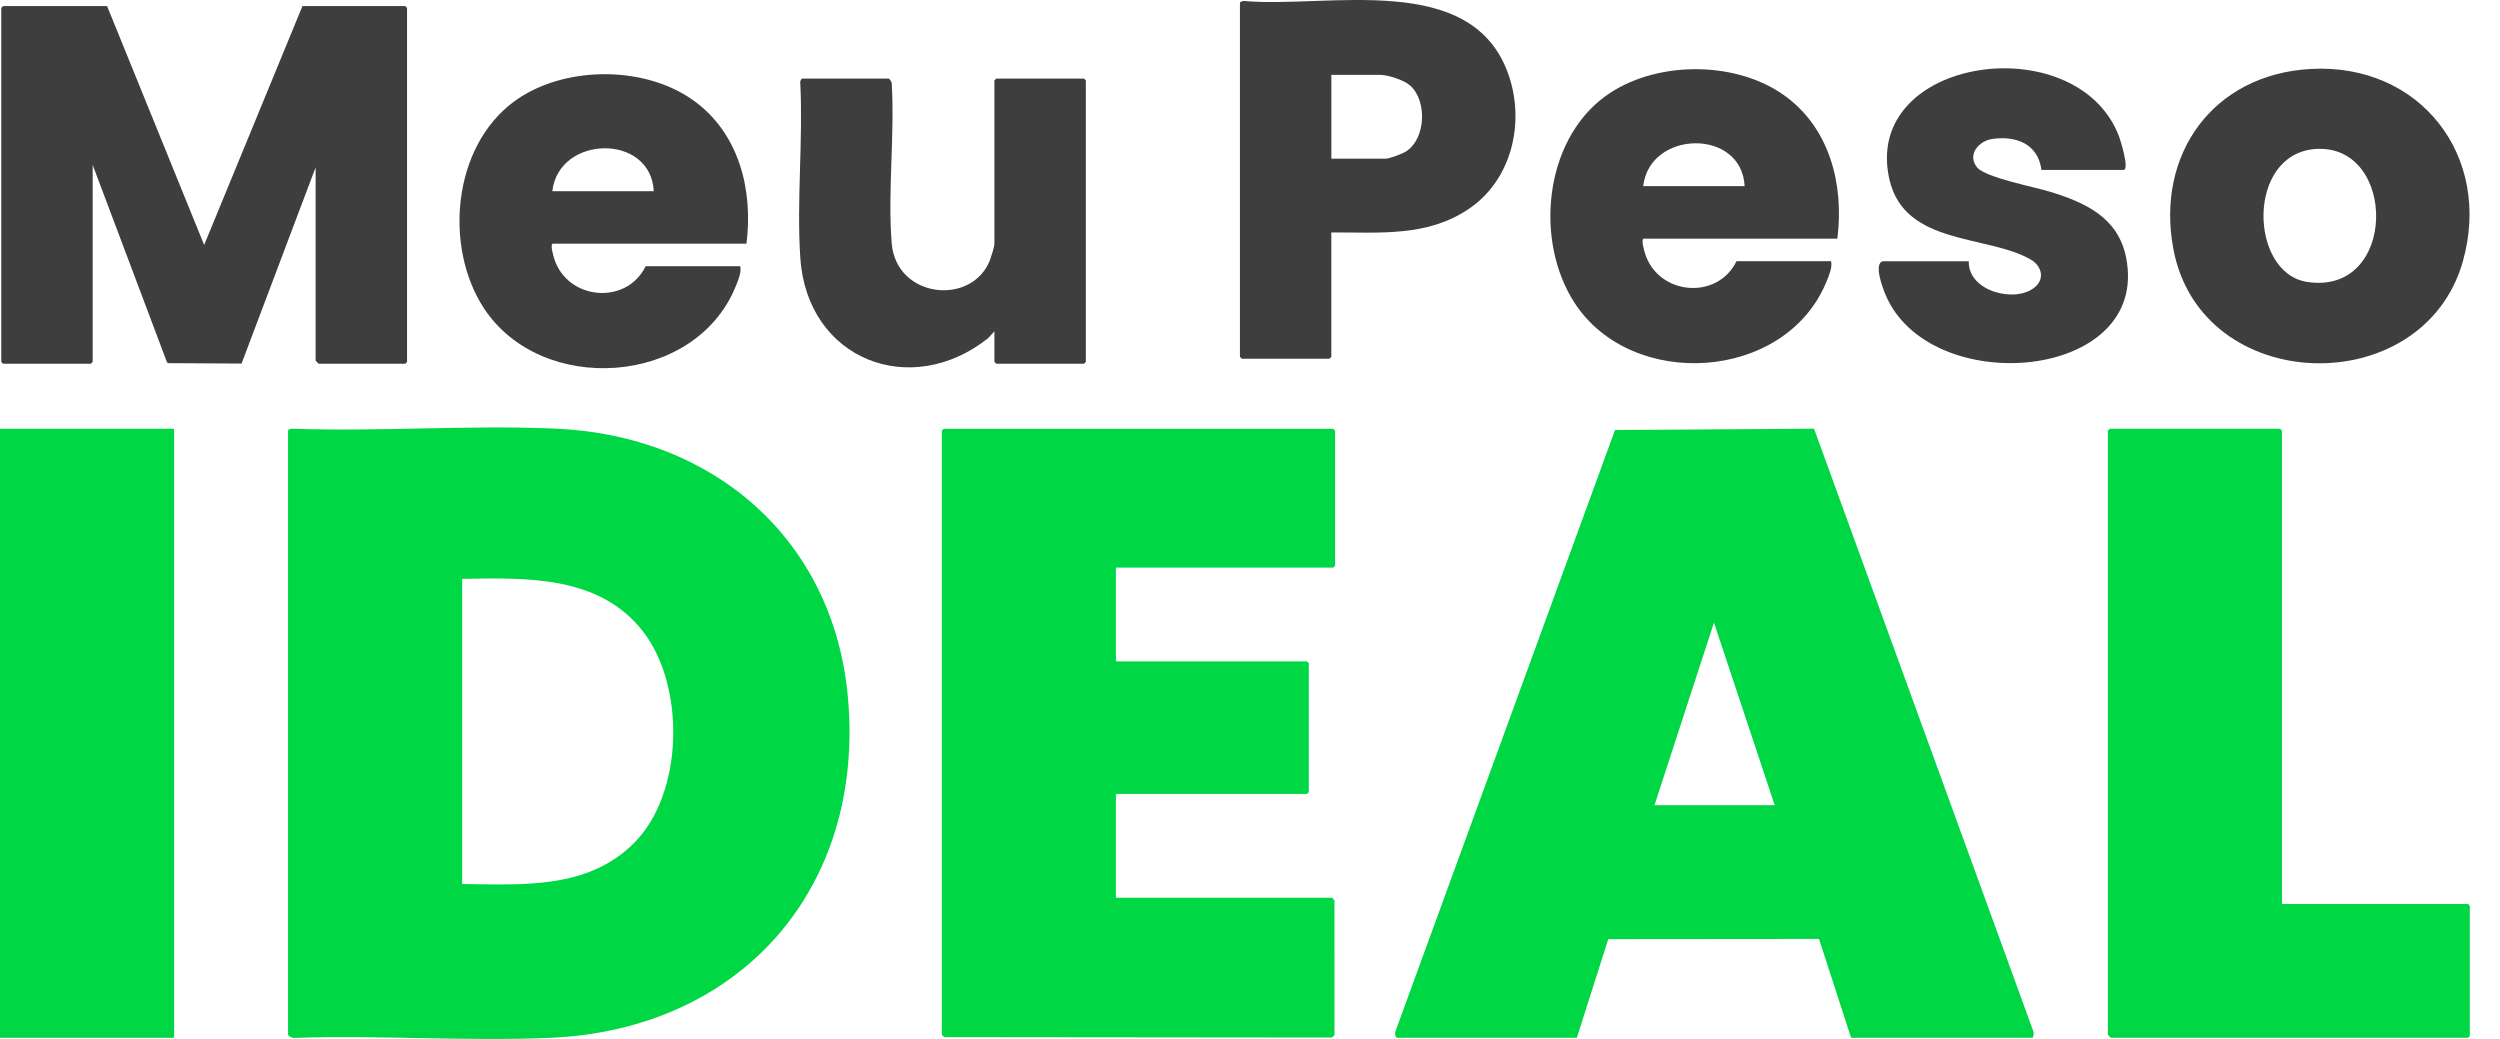
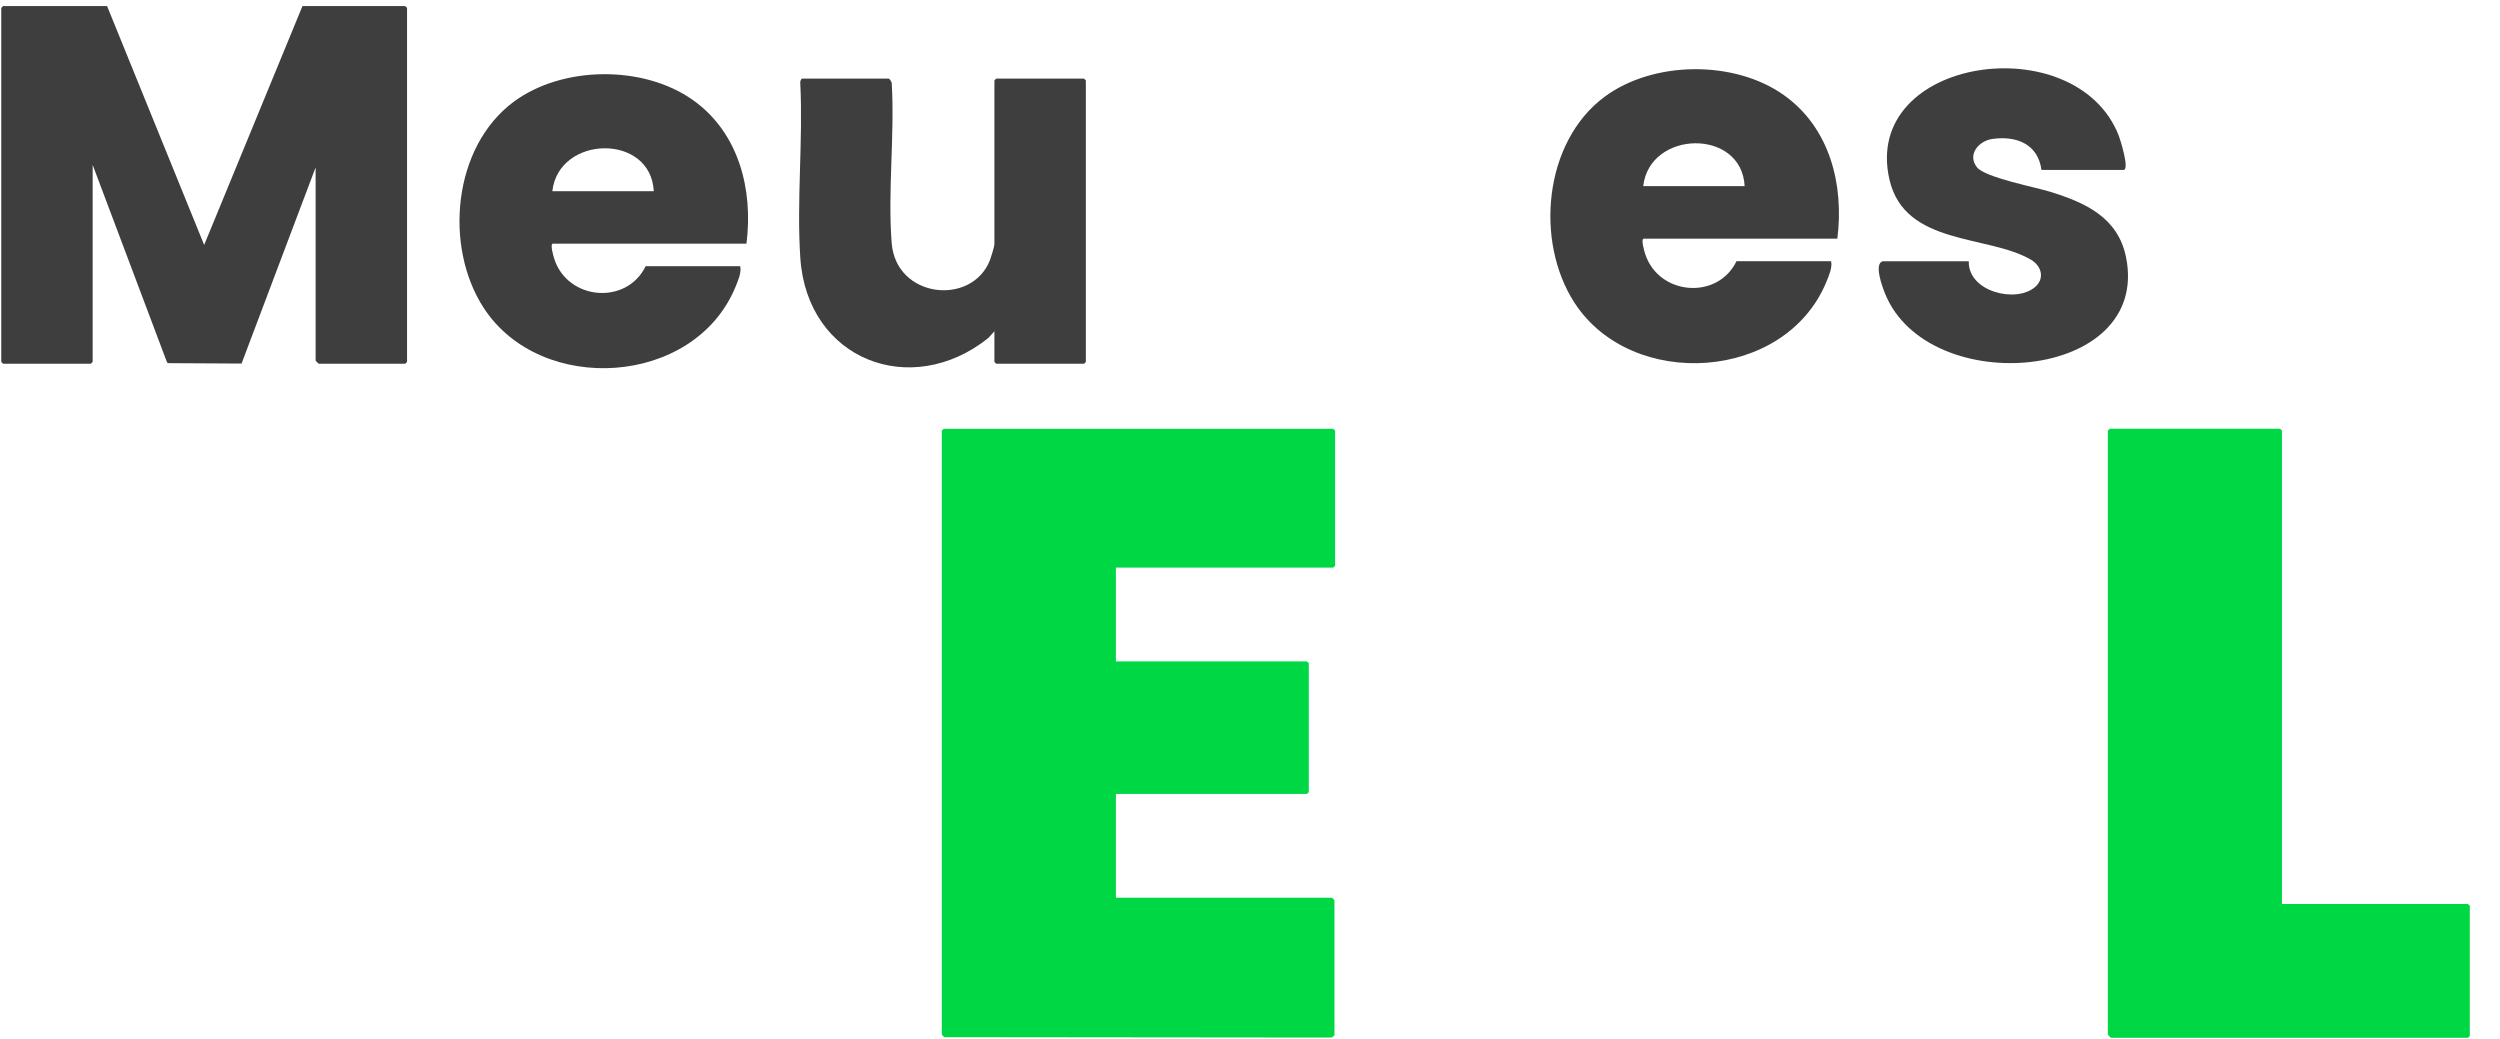
<svg xmlns="http://www.w3.org/2000/svg" width="77" height="32" viewBox="0 0 77 32" fill="none">
-   <path d="M5.362 13.206H0V31.965H5.362V13.206Z" fill="#00D745" />
-   <path d="M8.872 13.264C8.885 13.222 8.961 13.2 9.005 13.204C11.696 13.301 14.468 13.082 17.149 13.204C21.964 13.423 25.672 16.598 26.115 21.469C26.651 27.36 22.814 31.724 16.917 31.967C14.332 32.074 11.675 31.881 9.082 31.967C9.024 31.99 8.872 31.913 8.872 31.869V13.264ZM14.234 27.227C16.099 27.249 18.093 27.392 19.519 25.975C21.065 24.439 21.115 21.136 19.805 19.449C18.462 17.721 16.227 17.796 14.234 17.828V27.227H14.234Z" fill="#00D745" />
  <path d="M34.37 17.482V20.371H40.253C40.258 20.371 40.311 20.424 40.311 20.428V24.396C40.311 24.4 40.258 24.454 40.253 24.454H34.37V27.651H41.025C41.031 27.651 41.093 27.71 41.101 27.729L41.102 31.888L41.017 31.957L29.086 31.945C29.068 31.937 29.008 31.875 29.008 31.869V13.264C29.008 13.26 29.062 13.207 29.066 13.207H41.063C41.067 13.207 41.121 13.26 41.121 13.264V17.424C41.121 17.429 41.067 17.482 41.063 17.482H34.37L34.37 17.482Z" fill="#00D745" />
-   <path d="M43.031 31.965C42.967 31.945 42.958 31.823 42.981 31.762L49.742 13.244L55.872 13.203L62.63 31.773C62.654 31.807 62.618 31.965 62.608 31.965H57.014L56.026 28.919L49.535 28.925L48.566 31.965H43.031L43.031 31.965ZM54.661 24.8L52.79 19.176L50.958 24.8H54.661Z" fill="#00D745" />
  <path d="M70.284 27.843H76.012C76.017 27.843 76.07 27.897 76.07 27.901V31.907C76.07 31.911 76.017 31.965 76.012 31.965H65.018C65.011 31.965 64.922 31.875 64.922 31.869V13.264C64.922 13.26 64.976 13.206 64.98 13.206H70.226C70.23 13.206 70.284 13.26 70.284 13.264V27.843Z" fill="#00D745" />
-   <path d="M41.005 7.159V10.991C41.005 10.995 40.952 11.049 40.948 11.049H38.247C38.243 11.049 38.19 10.995 38.19 10.991V0.09C38.19 0.058 38.283 0.022 38.322 0.031C40.92 0.259 45.374 -0.927 46.474 2.334C46.968 3.797 46.557 5.529 45.261 6.419C43.973 7.305 42.499 7.154 41.006 7.159H41.005ZM41.005 4.886H42.684C42.805 4.886 43.195 4.735 43.308 4.663C43.919 4.27 43.959 3.105 43.434 2.635C43.24 2.462 42.744 2.305 42.491 2.305H41.006V4.886H41.005Z" fill="#3E3E3E" />
  <path d="M56.59 7.351H50.63C50.531 7.351 50.645 7.74 50.669 7.813C51.075 9.093 52.895 9.258 53.484 8.045H56.397C56.445 8.233 56.326 8.503 56.25 8.687C54.989 11.747 50.259 12.042 48.496 9.328C47.269 7.436 47.547 4.372 49.418 2.983C50.92 1.867 53.419 1.846 54.943 2.929C56.359 3.935 56.801 5.687 56.59 7.352V7.351ZM53.735 5.733C53.644 3.945 50.808 4.001 50.611 5.733H53.735Z" fill="#3E3E3E" />
-   <path d="M71.163 2.124C74.538 1.934 76.767 4.807 75.858 8.044C74.642 12.374 67.791 12.22 66.939 7.667C66.393 4.75 68.162 2.293 71.163 2.124ZM71.318 4.589C69.182 4.738 69.271 8.402 71.053 8.682C73.857 9.122 73.845 4.414 71.318 4.589Z" fill="#3E3E3E" />
  <path d="M62.877 5.233C62.771 4.435 62.102 4.174 61.364 4.28C60.94 4.341 60.583 4.766 60.892 5.154C61.142 5.468 62.681 5.762 63.147 5.907C64.231 6.243 65.236 6.696 65.483 7.927C66.25 11.748 59.403 12.314 58.065 9.056C57.986 8.866 57.698 8.102 57.998 8.046L60.638 8.047C60.613 8.987 62.099 9.351 62.685 8.836C62.984 8.574 62.879 8.191 62.555 8C61.236 7.223 58.668 7.577 58.196 5.535C57.322 1.751 63.944 0.803 65.26 4.183C65.302 4.292 65.6 5.233 65.404 5.233H62.877L62.877 5.233Z" fill="#3E3E3E" />
  <path d="M3.298 0.187L6.288 7.544L9.316 0.187H12.479C12.483 0.187 12.537 0.24 12.537 0.244V11.145C12.537 11.15 12.483 11.203 12.479 11.203H9.817C9.81 11.203 9.721 11.114 9.721 11.107V5.156L7.44 11.198L5.167 11.185L5.136 11.139L2.854 5.079V11.145C2.854 11.15 2.801 11.203 2.796 11.203H0.096C0.092 11.203 0.039 11.15 0.039 11.145V0.244C0.039 0.24 0.092 0.187 0.096 0.187H3.298Z" fill="#3E3E3E" />
  <path d="M22.991 7.505H17.031C16.932 7.505 17.046 7.894 17.07 7.968C17.477 9.247 19.296 9.412 19.886 8.199H22.798C22.846 8.387 22.727 8.657 22.651 8.841C21.39 11.901 16.66 12.196 14.897 9.482C13.669 7.59 13.948 4.526 15.819 3.137C17.321 2.021 19.82 2 21.344 3.083C22.76 4.089 23.202 5.841 22.991 7.506V7.505ZM20.136 5.888C20.045 4.099 17.209 4.155 17.012 5.888H20.136Z" fill="#3E3E3E" />
  <path d="M30.629 10.202L30.436 10.414C28.057 12.31 24.861 11.085 24.65 7.948C24.532 6.196 24.739 4.319 24.648 2.554C24.639 2.514 24.675 2.421 24.707 2.421H27.369C27.4 2.421 27.482 2.543 27.467 2.592C27.558 4.181 27.339 5.916 27.464 7.488C27.599 9.192 29.939 9.437 30.493 8.006C30.524 7.925 30.628 7.586 30.628 7.525V2.479C30.628 2.474 30.682 2.421 30.686 2.421H33.386C33.391 2.421 33.444 2.474 33.444 2.479V11.145C33.444 11.15 33.391 11.203 33.386 11.203H30.686C30.682 11.203 30.628 11.15 30.628 11.145V10.202H30.629Z" fill="#3E3E3E" />
</svg>